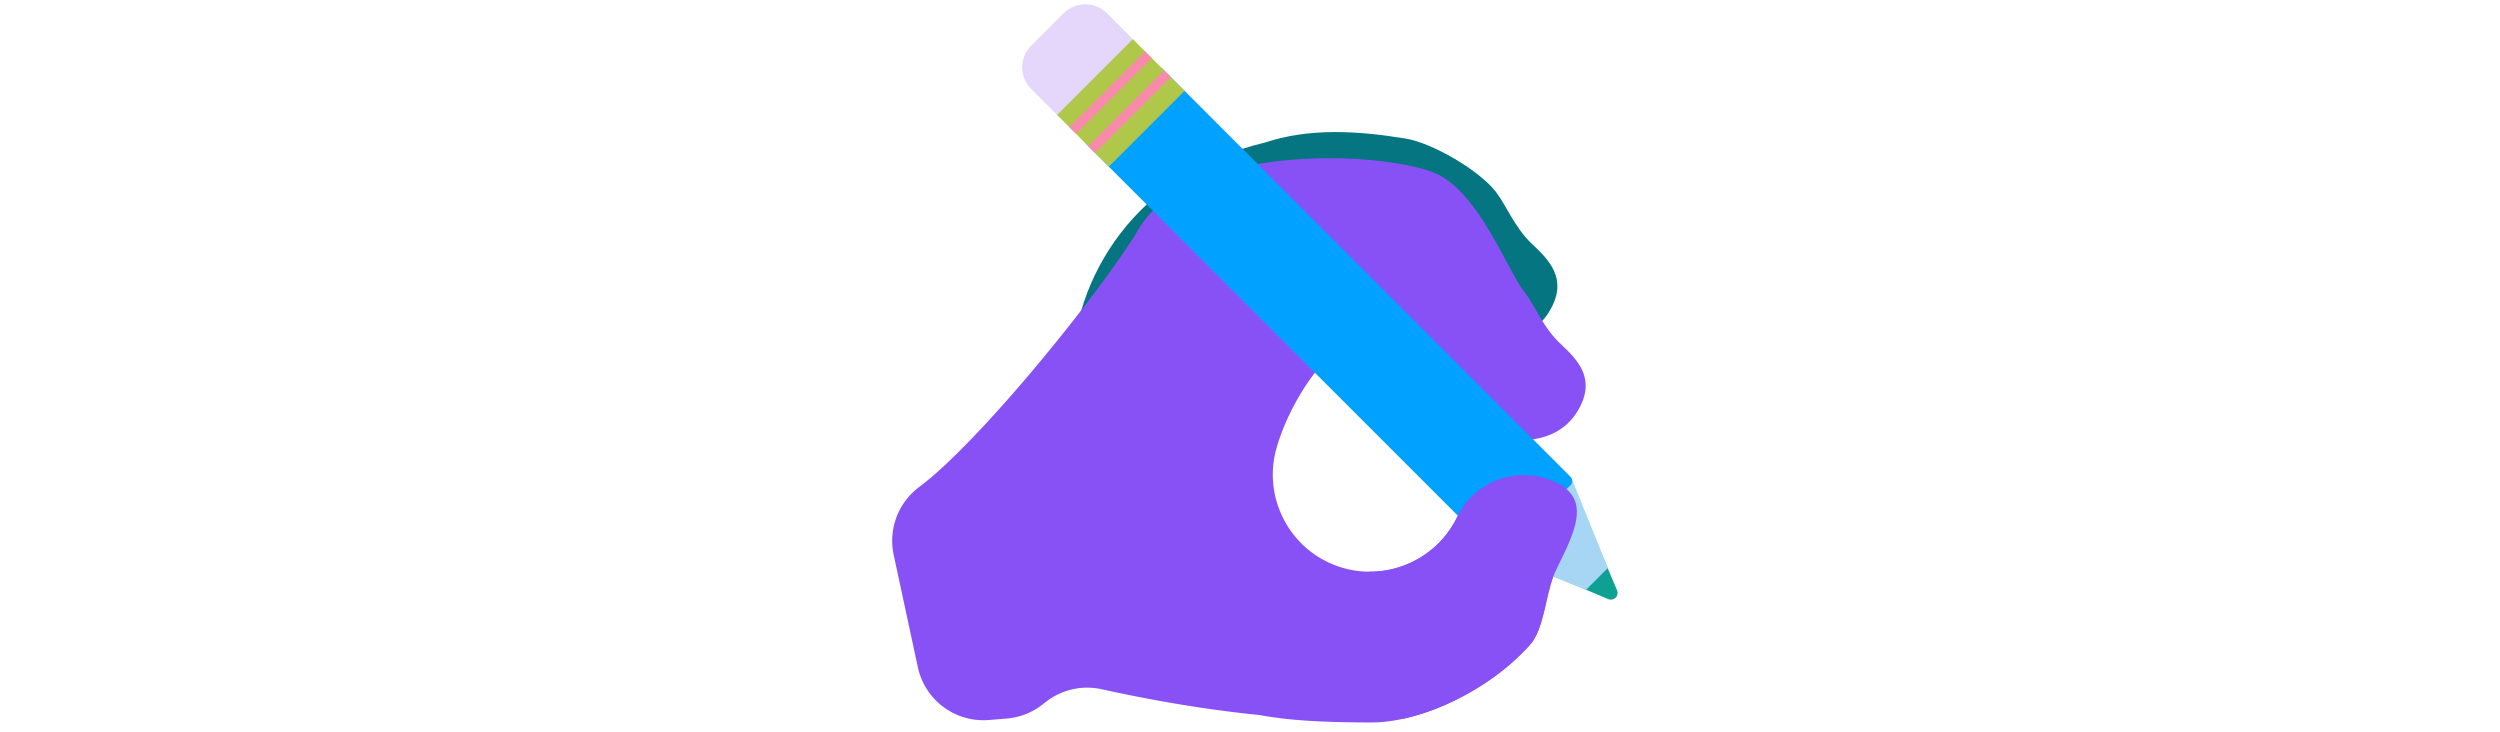
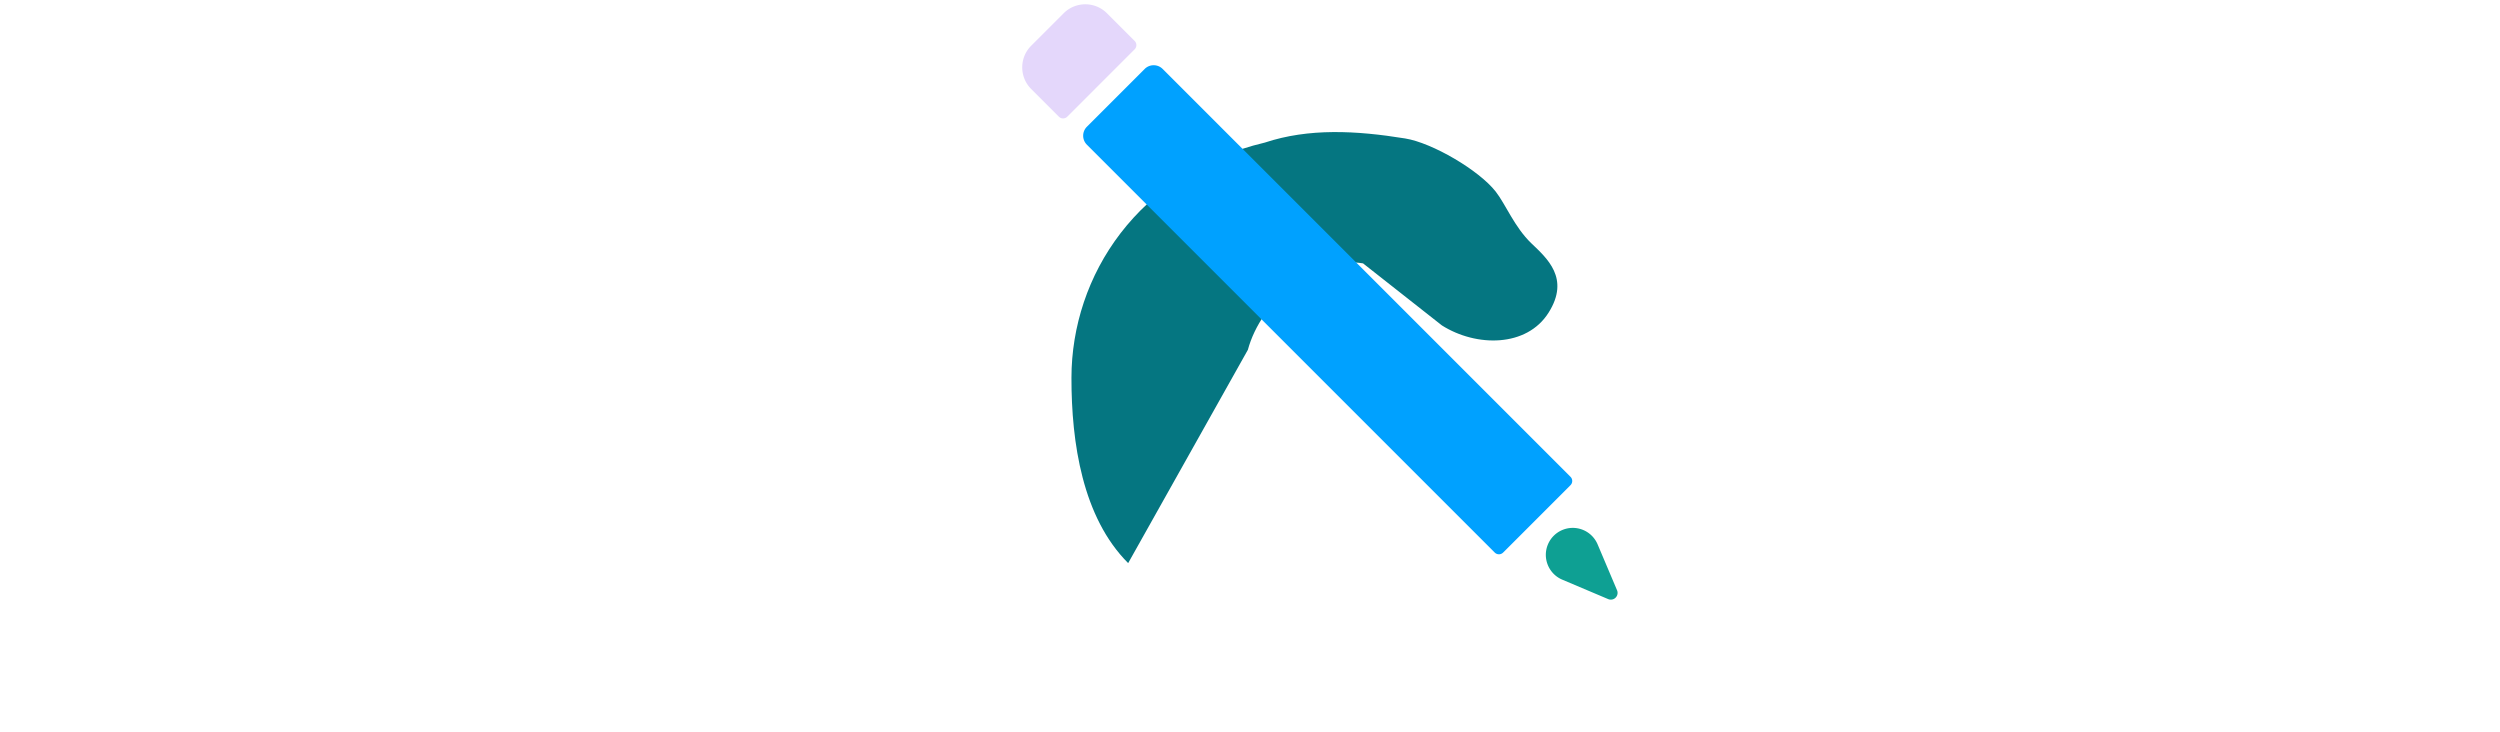
<svg xmlns="http://www.w3.org/2000/svg" id="th_fir_u1F58E-leftwritinghand" width="100%" height="100%" version="1.1" preserveAspectRatio="xMidYMid meet" viewBox="0 0 512 512" style="height:150px" data-uid="fir_u1F58E-leftwritinghand" data-keyword="u1F58E-leftwritinghand" data-complex="true" data-coll="fir" data-c="{&quot;f2c7aa&quot;:[&quot;fir_u1F58E-leftwritinghand_l_0&quot;],&quot;ffd3b6&quot;:[&quot;fir_u1F58E-leftwritinghand_l_1&quot;,&quot;fir_u1F58E-leftwritinghand_l_8&quot;],&quot;2b2622&quot;:[&quot;fir_u1F58E-leftwritinghand_l_2&quot;],&quot;ffe1ab&quot;:[&quot;fir_u1F58E-leftwritinghand_l_3&quot;],&quot;ffb636&quot;:[&quot;fir_u1F58E-leftwritinghand_l_4&quot;],&quot;ff6e83&quot;:[&quot;fir_u1F58E-leftwritinghand_l_5&quot;],&quot;b9c5c6&quot;:[&quot;fir_u1F58E-leftwritinghand_l_6&quot;],&quot;96a9b2&quot;:[&quot;fir_u1F58E-leftwritinghand_l_7&quot;]}" data-colors="[&quot;#f2c7aa&quot;,&quot;#ffd3b6&quot;,&quot;#2b2622&quot;,&quot;#ffe1ab&quot;,&quot;#ffb636&quot;,&quot;#ff6e83&quot;,&quot;#b9c5c6&quot;,&quot;#96a9b2&quot;]">
  <defs id="SvgjsDefs6717" />
  <path id="fir_u1F58E-leftwritinghand_l_0" d="M170.829 393.65C138.912 361.733 131.134 309.462 131.188 264.11C131.254 192.685 177.611 120.795 266.394 99.662C297.085 89.489 330.212 91.24 364.465 96.789C383.499 99.873 416.032 118.975 427.735 133.901C434.687 142.765 440.871 158.722 452.611 170.017C463.469 180.465 479.973 194.486 464.687 218.625C449.454 242.737 414.336 242.763 390.144 227.478L335.009 184.093C300.981 178.563 263.63 210.677 254.512 244.545L170.829 393.65 " data-color-original="#f2c7aa" fill="#057681" class="f2c7aa" />
-   <path id="fir_u1F58E-leftwritinghand_l_1" d="M469.88 337.218C444.226 324.83 413.229 335.623 400.841 361.383C386.725 390.679 353.548 405.752 322.178 397.325C286.05 387.622 264.57 350.351 274.273 314.196C282.942 281.998 313.635 231.421 345.879 231.264A10.439 10.439 0 0 1 353.675 234.729L409.905 297.129C434.097 312.415 469.215 312.388 484.448 288.276C499.734 264.138 483.23 250.116 472.372 239.668C460.632 228.373 454.448 212.416 447.496 203.552C435.792 188.627 416.941 137.073 387.841 122.189C356.948 106.388 210.815 96.429 175.792 164.184C144.617 213.17 65.129 310.344 24.77 340.419A46.926 46.926 0 0 0 6.926 387.915L23.804 466.409C28.758 489.451 50.035 505.243 73.525 503.312L85.876 502.297A46.924 46.924 0 0 0 110.764 492.63L113.473 490.532A46.927 46.927 0 0 1 152.392 481.827C176.369 487.154 217.951 495.403 262.766 499.865C284.644 503.939 310.077 505.008 340.84 505.043H340.893C375.887 505.043 423.419 482.517 451.749 450.705C462.047 439.141 462.616 413.745 469.614 399.211C482.002 373.478 495.613 349.606 469.88 337.218Z " data-color-original="#ffd3b6" fill="#8851f5" class="ffd3b6" />
  <path id="fir_u1F58E-leftwritinghand_l_2" d="M498.989 380.515L512.582 412.611A4.724 4.724 0 0 1 510.075 418.803A4.745 4.745 0 0 1 506.391 418.803L474.295 405.21C464.714 401.152 460.237 390.096 464.294 380.516C468.352 370.935 479.408 366.458 488.988 370.515C493.664 372.495 497.143 376.186 498.989 380.515Z " data-color-original="#2b2622" fill="#0ea093" class="2b2622" />
-   <path id="fir_u1F58E-leftwritinghand_l_3" d="M481.347 335.696L506.179 397.046L490.825 412.399L429.476 387.568Z " data-color-original="#ffe1ab" fill="#a6d6f3" class="ffe1ab" />
  <path id="fir_u1F58E-leftwritinghand_l_4" d="M141.981 88.6L182.379 48.202A8.88 8.88 0 0 1 194.937 48.202L480.04 333.304A4.144 4.144 0 0 1 480.04 339.164L432.944 386.26A4.144 4.144 0 0 1 427.084 386.26L141.981 101.158A8.88 8.88 0 0 1 141.981 88.6Z " data-color-original="#ffb636" fill="#00a1ff" class="ffb636" />
  <path id="fir_u1F58E-leftwritinghand_l_5" d="M103.051 31.96L125.74 9.271C134.098 0.913 147.649 0.913 156.007 9.271L175.354 28.618A4.144 4.144 0 0 1 175.354 34.478L128.258 81.574A4.144 4.144 0 0 1 122.398 81.574L103.051 62.227C94.692 53.869 94.692 40.318 103.051 31.96Z " data-color-original="#ff6e83" fill="#e4d7fb" class="ff6e83" />
-   <path id="fir_u1F58E-leftwritinghand_l_6" d="M210.271 63.533L157.316 116.489L121.166 80.339L174.121 27.383Z " data-color-original="#b9c5c6" fill="#afc84a" class="b9c5c6" />
-   <path id="fir_u1F58E-leftwritinghand_l_7" d="M134.455 93.631L129.661 88.837L182.618 35.881L187.412 40.675L134.455 93.631ZM200.712 53.977L195.918 49.183L142.962 102.14L147.756 106.934L200.712 53.977Z " data-color-original="#96a9b2" fill="#f78ba9" class="96a9b2" />
-   <path id="fir_u1F58E-leftwritinghand_l_8" d="M357.119 491.837A194.03 194.03 0 0 0 362.143 502.655C393.38 496.075 428.841 476.429 451.749 450.706C462.047 439.142 462.616 413.746 469.614 399.212C482.002 373.479 495.613 349.606 469.88 337.218C444.226 324.83 413.229 335.623 400.841 361.383C389.253 385.433 364.817 399.885 339.083 399.632A121.09 121.09 0 0 0 338.742 407.794C338.608 422.724 340.903 437.652 344.311 452.156C347.489 465.681 351.68 479.044 357.119 491.837Z " data-color-original="#ffd3b6" fill="#8851f5" class="ffd3b6" />
</svg>